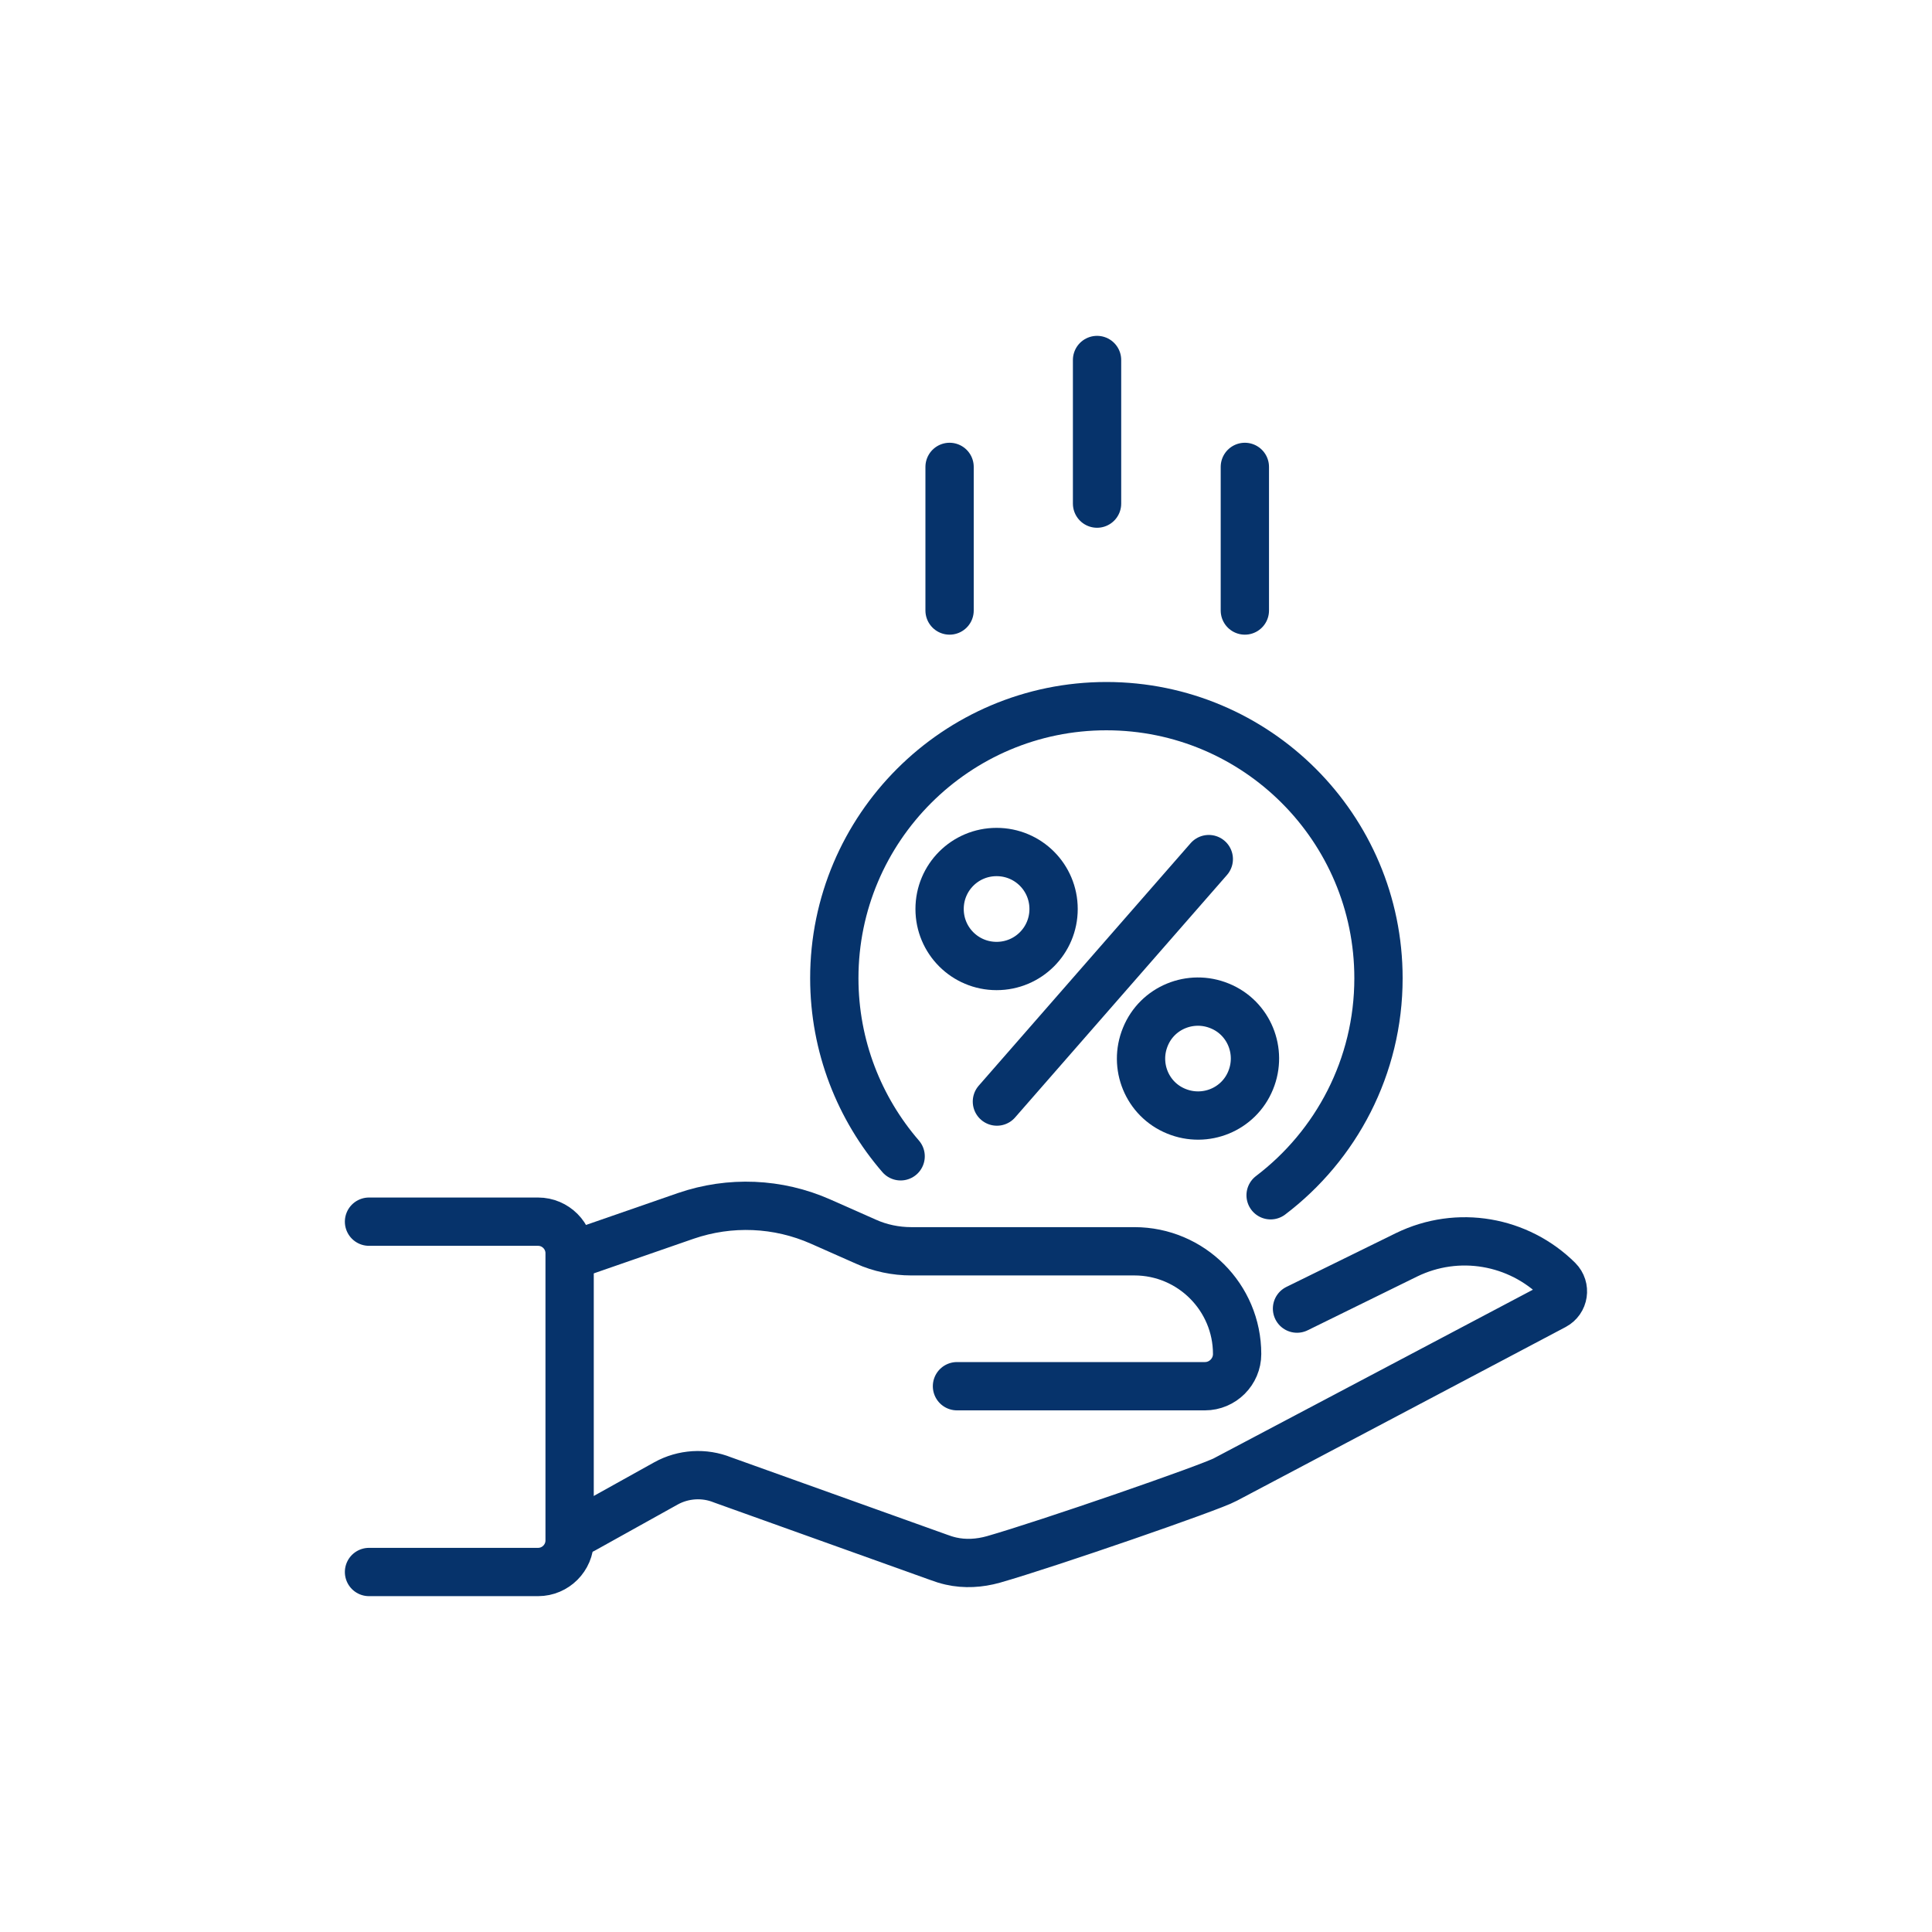
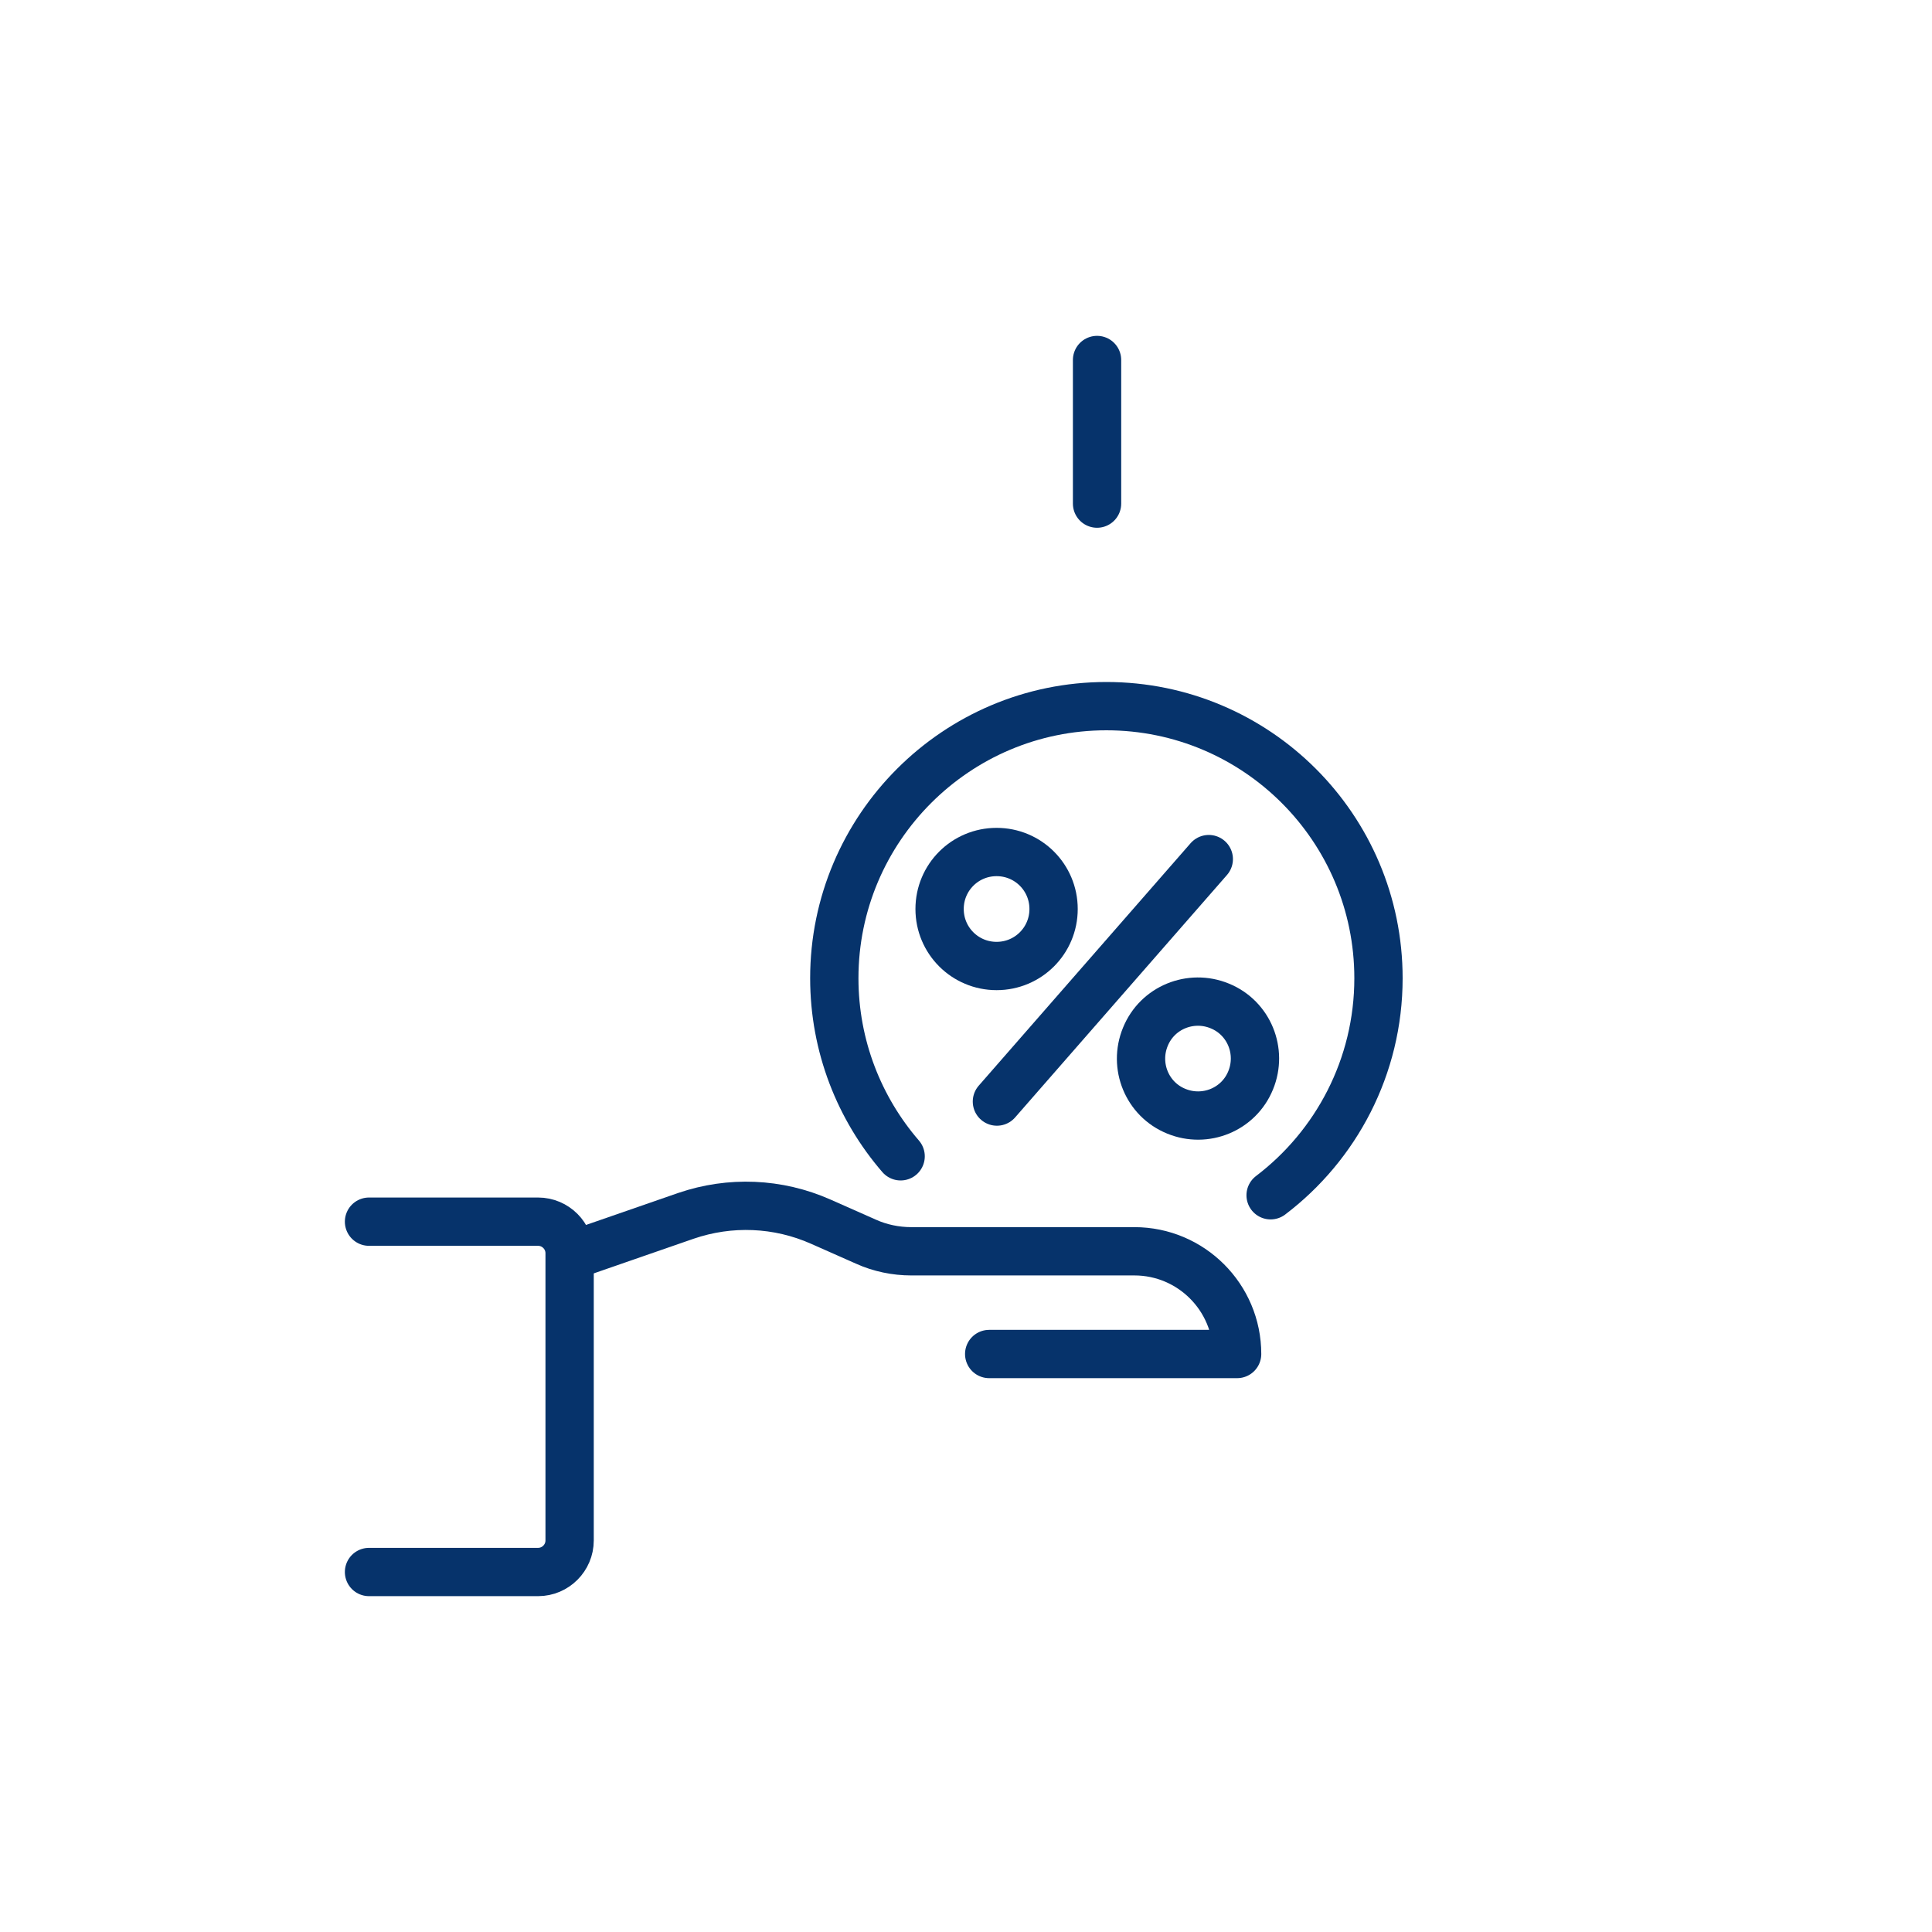
<svg xmlns="http://www.w3.org/2000/svg" id="Blue_Icons" viewBox="0 0 60 60">
  <defs>
    <style>.cls-11{fill:none;stroke:#06336b;stroke-linecap:round;stroke-linejoin:round;stroke-width:1.5px;}</style>
  </defs>
  <path class="cls-11" d="M30.95,30c.98,0,1.77-.79,1.77-1.77s-.79-1.77-1.77-1.77-1.77.79-1.77,1.77.79,1.77,1.77,1.77Z" />
  <path class="cls-11" d="M38.84,33.55c.37-.9-.05-1.94-.96-2.31-.9-.37-1.94.05-2.31.96-.37.9.05,1.94.96,2.31.9.37,1.94-.05,2.31-.96Z" />
  <path class="cls-11" d="M37.54,26.68l-6.58,7.53" />
  <path class="cls-11" d="M39.46,37.12c2.03-1.54,3.35-3.99,3.35-6.74,0-4.67-3.79-8.45-8.45-8.45s-8.45,3.79-8.45,8.45c0,2.11.78,4.05,2.06,5.53" />
-   <path class="cls-11" d="M18.1,38.87l3.2-1.11c1.37-.47,2.86-.41,4.19.18l1.4.62c.44.2.93.3,1.41.3h6.93c1.76,0,3.19,1.43,3.19,3.19h0c0,.55-.45,1-1,1h-7.7" />
-   <path class="cls-11" d="M40.28,40.64l3.4-1.67c1.6-.78,3.48-.44,4.71.78.24.24.18.64-.12.8l-10.22,5.4c-.43.24-5.52,2-7.2,2.48-.43.12-.88.15-1.32.05-.13-.03-.26-.07-.39-.12l-6.7-2.4c-.57-.23-1.22-.19-1.76.11l-2.57,1.43" />
+   <path class="cls-11" d="M18.1,38.87l3.2-1.11c1.37-.47,2.86-.41,4.19.18l1.4.62c.44.2.93.3,1.41.3h6.93c1.76,0,3.19,1.43,3.19,3.19h0h-7.7" />
  <path class="cls-11" d="M11.46,48.82h5.25c.54,0,.98-.44.98-.98v-8.92c0-.54-.44-.98-.98-.98h-5.25" />
-   <line class="cls-11" x1="29.49" y1="18.96" x2="29.49" y2="14.5" />
-   <line class="cls-11" x1="38.66" y1="18.96" x2="38.66" y2="14.5" />
  <line class="cls-11" x1="34.07" y1="15.64" x2="34.07" y2="11.18" />
</svg>